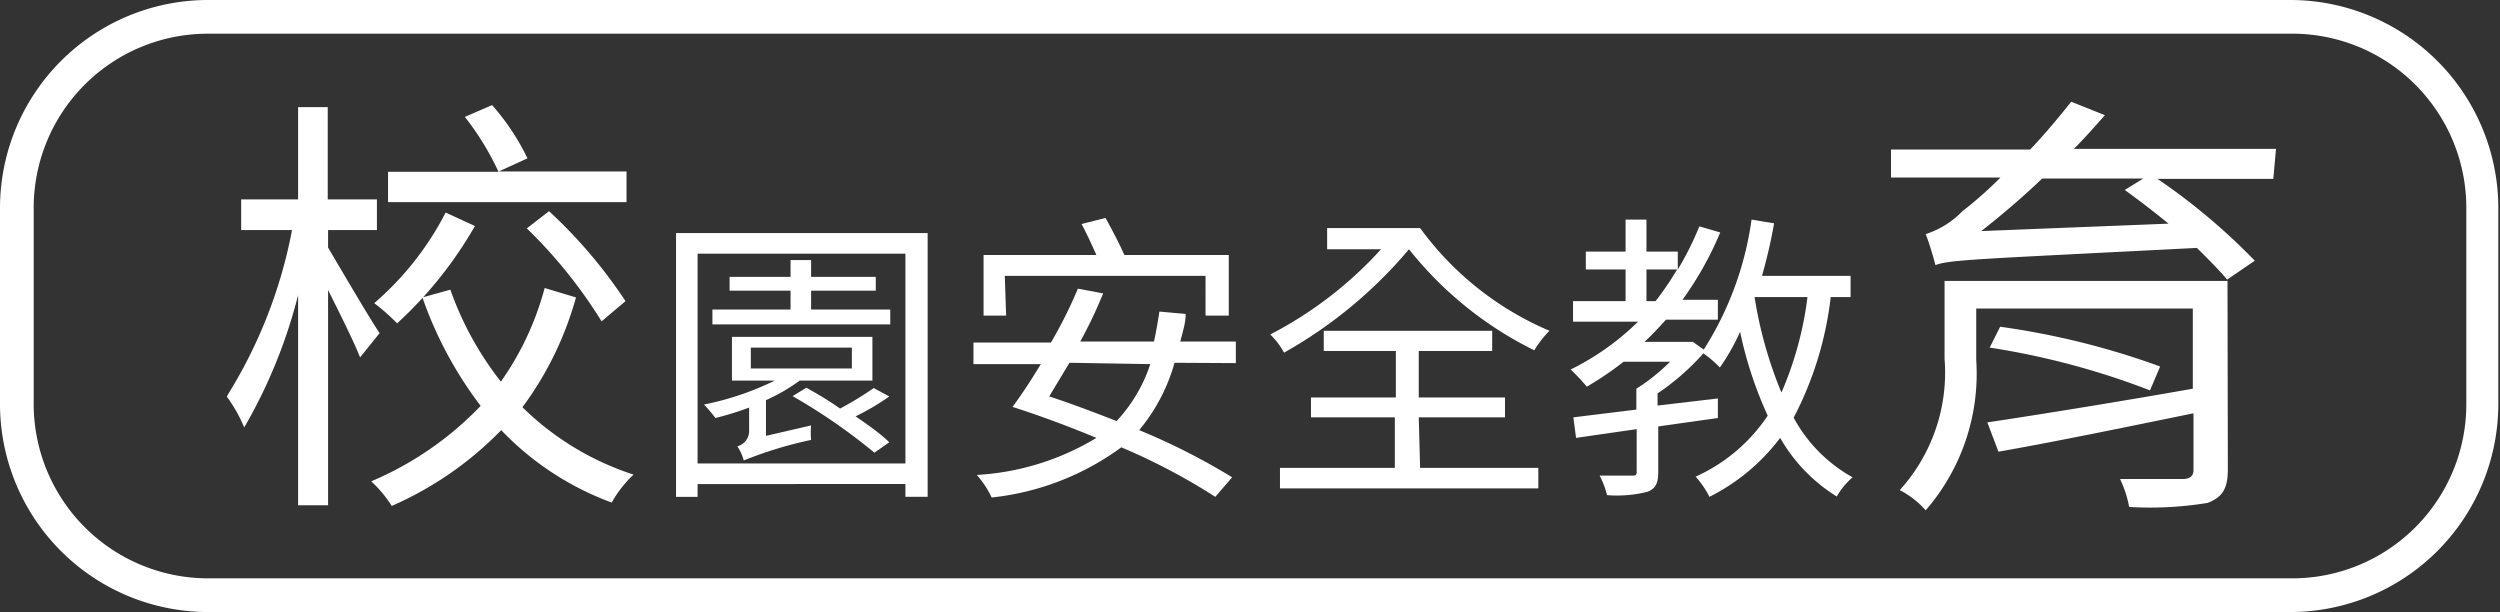
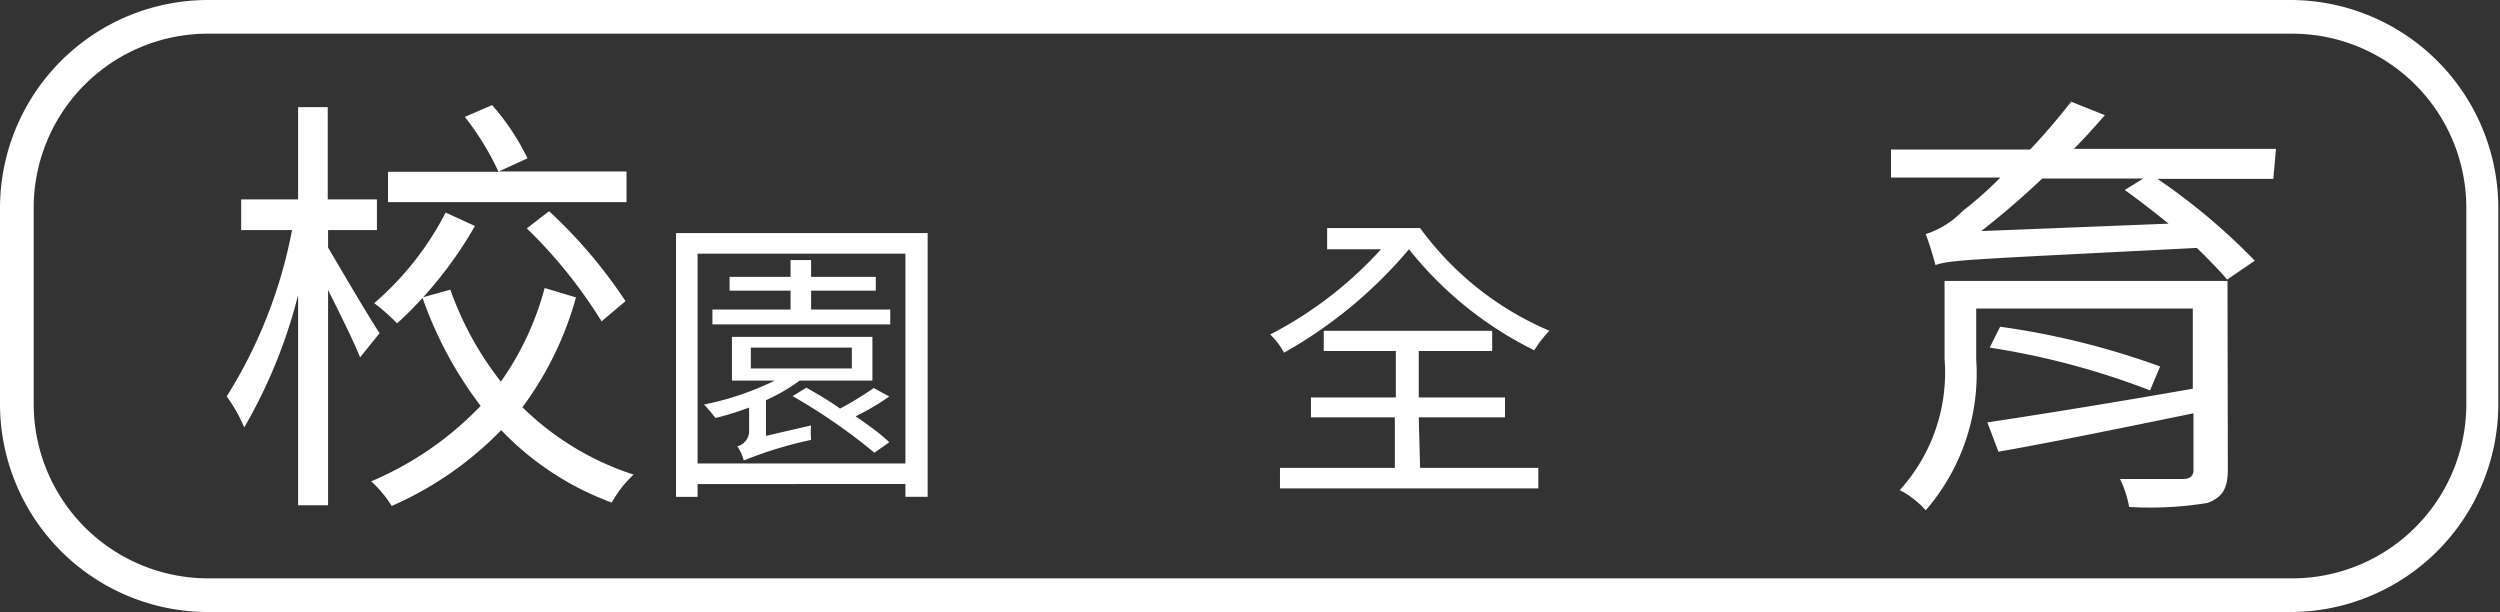
<svg xmlns="http://www.w3.org/2000/svg" viewBox="0 0 74.22 18.17">
  <rect x="0" y="0" width="74.22" height="18.17" fill="#333333" stroke="none" />
  <defs>
    <style>.cls-1{fill:#fff;}</style>
  </defs>
  <title>資產 7</title>
  <g id="圖層_2" data-name="圖層 2">
    <g id="圖層_1-2" data-name="圖層 1">
      <path class="cls-1" d="M10.69,10.61c-.17-.44-.6-1.3-.95-2V15H8.85V8.76a15.24,15.24,0,0,1-1.6,3.93,4.34,4.34,0,0,0-.52-.92A14.3,14.3,0,0,0,8.67,6.83H7.16V5.92H8.85V3.18h.88V5.92h1.46v.91H9.74v.52C10,7.79,11,9.5,11.27,9.89Zm6.41-1.78a9.91,9.91,0,0,1-1.59,3.26,8.39,8.39,0,0,0,3.3,2,3.41,3.41,0,0,0-.65.83,8.67,8.67,0,0,1-3.28-2.15,10.26,10.26,0,0,1-3.25,2.25,3.56,3.56,0,0,0-.61-.73,9.76,9.76,0,0,0,3.25-2.24,11.62,11.62,0,0,1-1.73-3.22l.83-.23a9.58,9.58,0,0,0,1.5,2.73,8.68,8.68,0,0,0,1.3-2.78Zm-3-2.12A12,12,0,0,1,11.79,9.6,6.08,6.08,0,0,0,11.11,9a8.91,8.91,0,0,0,2.12-2.69ZM18.6,6H11.52v-.9h3.28a8.17,8.17,0,0,0-1-1.63l.81-.35A7,7,0,0,1,15.66,4.7l-.85.39H18.6Zm-2.3.27a14.5,14.5,0,0,1,2.27,2.67l-.71.6a14.36,14.36,0,0,0-2.22-2.76Z" />
      <path class="cls-1" d="M27.54,6.92v7.83h-.66v-.38H20.71v.38h-.64V6.92Zm-.66,6.84V7.53H20.71v6.23Zm-2.8-1.13a2.26,2.26,0,0,0,0,.43,12,12,0,0,0-2,.61,1.37,1.37,0,0,0-.19-.42.47.47,0,0,0,.35-.48v-.67a9.1,9.1,0,0,1-1,.31,4.37,4.37,0,0,0-.34-.4A8.63,8.63,0,0,0,23,11.3H21.73V10H25.9V11.3H23.74a5.44,5.44,0,0,1-1,.58v1.06Zm2.35-3H21.15V9.19h2.32V8.63H21.66V8.22h1.81v-.5h.61v.5H26v.41H24.08v.56h2.35Zm-4.14,1.31h3v-.62h-3Zm4.11.83a7,7,0,0,1-1,.59c.41.28.78.55,1,.77l-.44.31a17.15,17.15,0,0,0-2.43-1.68l.41-.25c.32.18.68.39,1,.62a10.09,10.09,0,0,0,1-.61Z" />
-       <path class="cls-1" d="M34.87,10.77a5.39,5.39,0,0,1-1.05,2,19.45,19.45,0,0,1,2.76,1.4l-.5.58a18.55,18.55,0,0,0-2.79-1.47,7.92,7.92,0,0,1-3.85,1.49A2.84,2.84,0,0,0,29,14.1,7.69,7.69,0,0,0,32.55,13c-.84-.35-1.71-.67-2.49-.92.26-.35.55-.79.84-1.27h-2v-.64h2.3A13.43,13.43,0,0,0,32,8.57l.75.14a13.5,13.5,0,0,1-.68,1.43h2.19q.09-.42.16-.89l.78.07c0,.29-.1.57-.16.82h1.65v.64Zm-5-1.4h-.67V7.57h3.35c-.13-.29-.29-.64-.44-.92l.71-.18c.19.34.42.78.56,1.1h3.1v1.8h-.69V8.19H29.83Zm1.88,1.4c-.21.35-.41.68-.6,1,.65.21,1.33.47,2,.73a4.57,4.57,0,0,0,1-1.69Z" />
      <path class="cls-1" d="M42.16,6.77A9.2,9.2,0,0,0,46,9.82a3.14,3.14,0,0,0-.45.58,10.91,10.91,0,0,1-3.72-3,13.45,13.45,0,0,1-3.71,3.07,2.12,2.12,0,0,0-.41-.54A11.63,11.63,0,0,0,41,7.4h-1.6V6.77Zm0,7.12h3.51v.61H38v-.61h3.41V12.39H38.92V11.8h2.52V10.42H39.3v-.6h5v.6H42.12V11.8h2.56v.59H42.12Z" />
-       <path class="cls-1" d="M54.35,8.82a10.25,10.25,0,0,1-1.1,3.58A4.43,4.43,0,0,0,55,14.17a2.2,2.2,0,0,0-.47.57A4.9,4.9,0,0,1,52.85,13a6,6,0,0,1-2.1,1.75,2.81,2.81,0,0,0-.41-.6,5.07,5.07,0,0,0,2.14-1.81,11.76,11.76,0,0,1-.82-2.49,6.3,6.3,0,0,1-.6,1.06,3.38,3.38,0,0,0-.49-.42,7.15,7.15,0,0,1-1.36,1.19v.36L51,11.83v.58l-1.77.25V14c0,.34-.07.5-.32.6a3.71,3.71,0,0,1-1.2.1,2.56,2.56,0,0,0-.22-.58c.45,0,.83,0,.95,0s.15,0,.15-.13V12.74L46.79,13l-.08-.61,1.87-.23v-.62a5.78,5.78,0,0,0,1-.8H48.2a9.6,9.6,0,0,1-1.09.74,6.1,6.1,0,0,0-.48-.51,7.71,7.71,0,0,0,2-1.42H46.7V8.94h1.56V8H47.08V7.47h1.18V6.52h.62v.95h.93V8a8.9,8.9,0,0,0,.64-1.28l.62.18a9.93,9.93,0,0,1-1.12,2H51v.59H49.46c-.21.23-.41.45-.64.66h1.31l.13,0,.32.23A9.64,9.64,0,0,0,52,6.52l.67.11a15.68,15.68,0,0,1-.36,1.56h2.63v.63Zm-5.47.12h.27A8.78,8.78,0,0,0,49.79,8h-.91Zm4,2.73a10.26,10.26,0,0,0,.78-2.85H52.09A12.39,12.39,0,0,0,52.89,11.66Z" />
      <path class="cls-1" d="M67.49,5.31H64.05a18.47,18.47,0,0,1,2.89,2.43l-.82.56c-.23-.27-.55-.6-.9-.94-6.66.34-7.32.35-7.76.51-.05-.19-.18-.65-.29-.92a2.63,2.63,0,0,0,1.09-.68,11.59,11.59,0,0,0,1.13-1H56.14V4.44h4.13c.42-.44.84-.94,1.22-1.42l1,.4c-.3.34-.61.69-.92,1h6Zm-1.35,8.62c0,.58-.16.83-.6,1a10.45,10.45,0,0,1-2.33.12,3.3,3.3,0,0,0-.27-.83c.81,0,1.68,0,1.87,0s.31-.08.31-.26V12.27c-2.05.42-4.19.86-5.79,1.14L59,12.54c1.47-.22,3.83-.6,6.1-1V9.16H58.67v1.52a6.19,6.19,0,0,1-1.5,4.47,2.66,2.66,0,0,0-.77-.6,5.19,5.19,0,0,0,1.33-3.9V8.34h8.4ZM64.38,6.64c-.43-.35-.87-.69-1.3-1l.55-.34h-3c-.6.57-1.21,1.09-1.81,1.56Zm-5,3.06a23.19,23.19,0,0,1,4.75,1.18l-.3.71a22.77,22.77,0,0,0-4.76-1.27Z" />
      <path class="cls-1" d="M68,18.17H6.17A6.18,6.18,0,0,1,0,12V6.17A6.18,6.18,0,0,1,6.17,0H68a6.18,6.18,0,0,1,6.17,6.17V12A6.18,6.18,0,0,1,68,18.17ZM6.17,1A5.17,5.17,0,0,0,1,6.17V12a5.18,5.18,0,0,0,5.17,5.17H68A5.17,5.17,0,0,0,73.22,12V6.17A5.17,5.17,0,0,0,68,1Z" />
    </g>
  </g>
</svg>